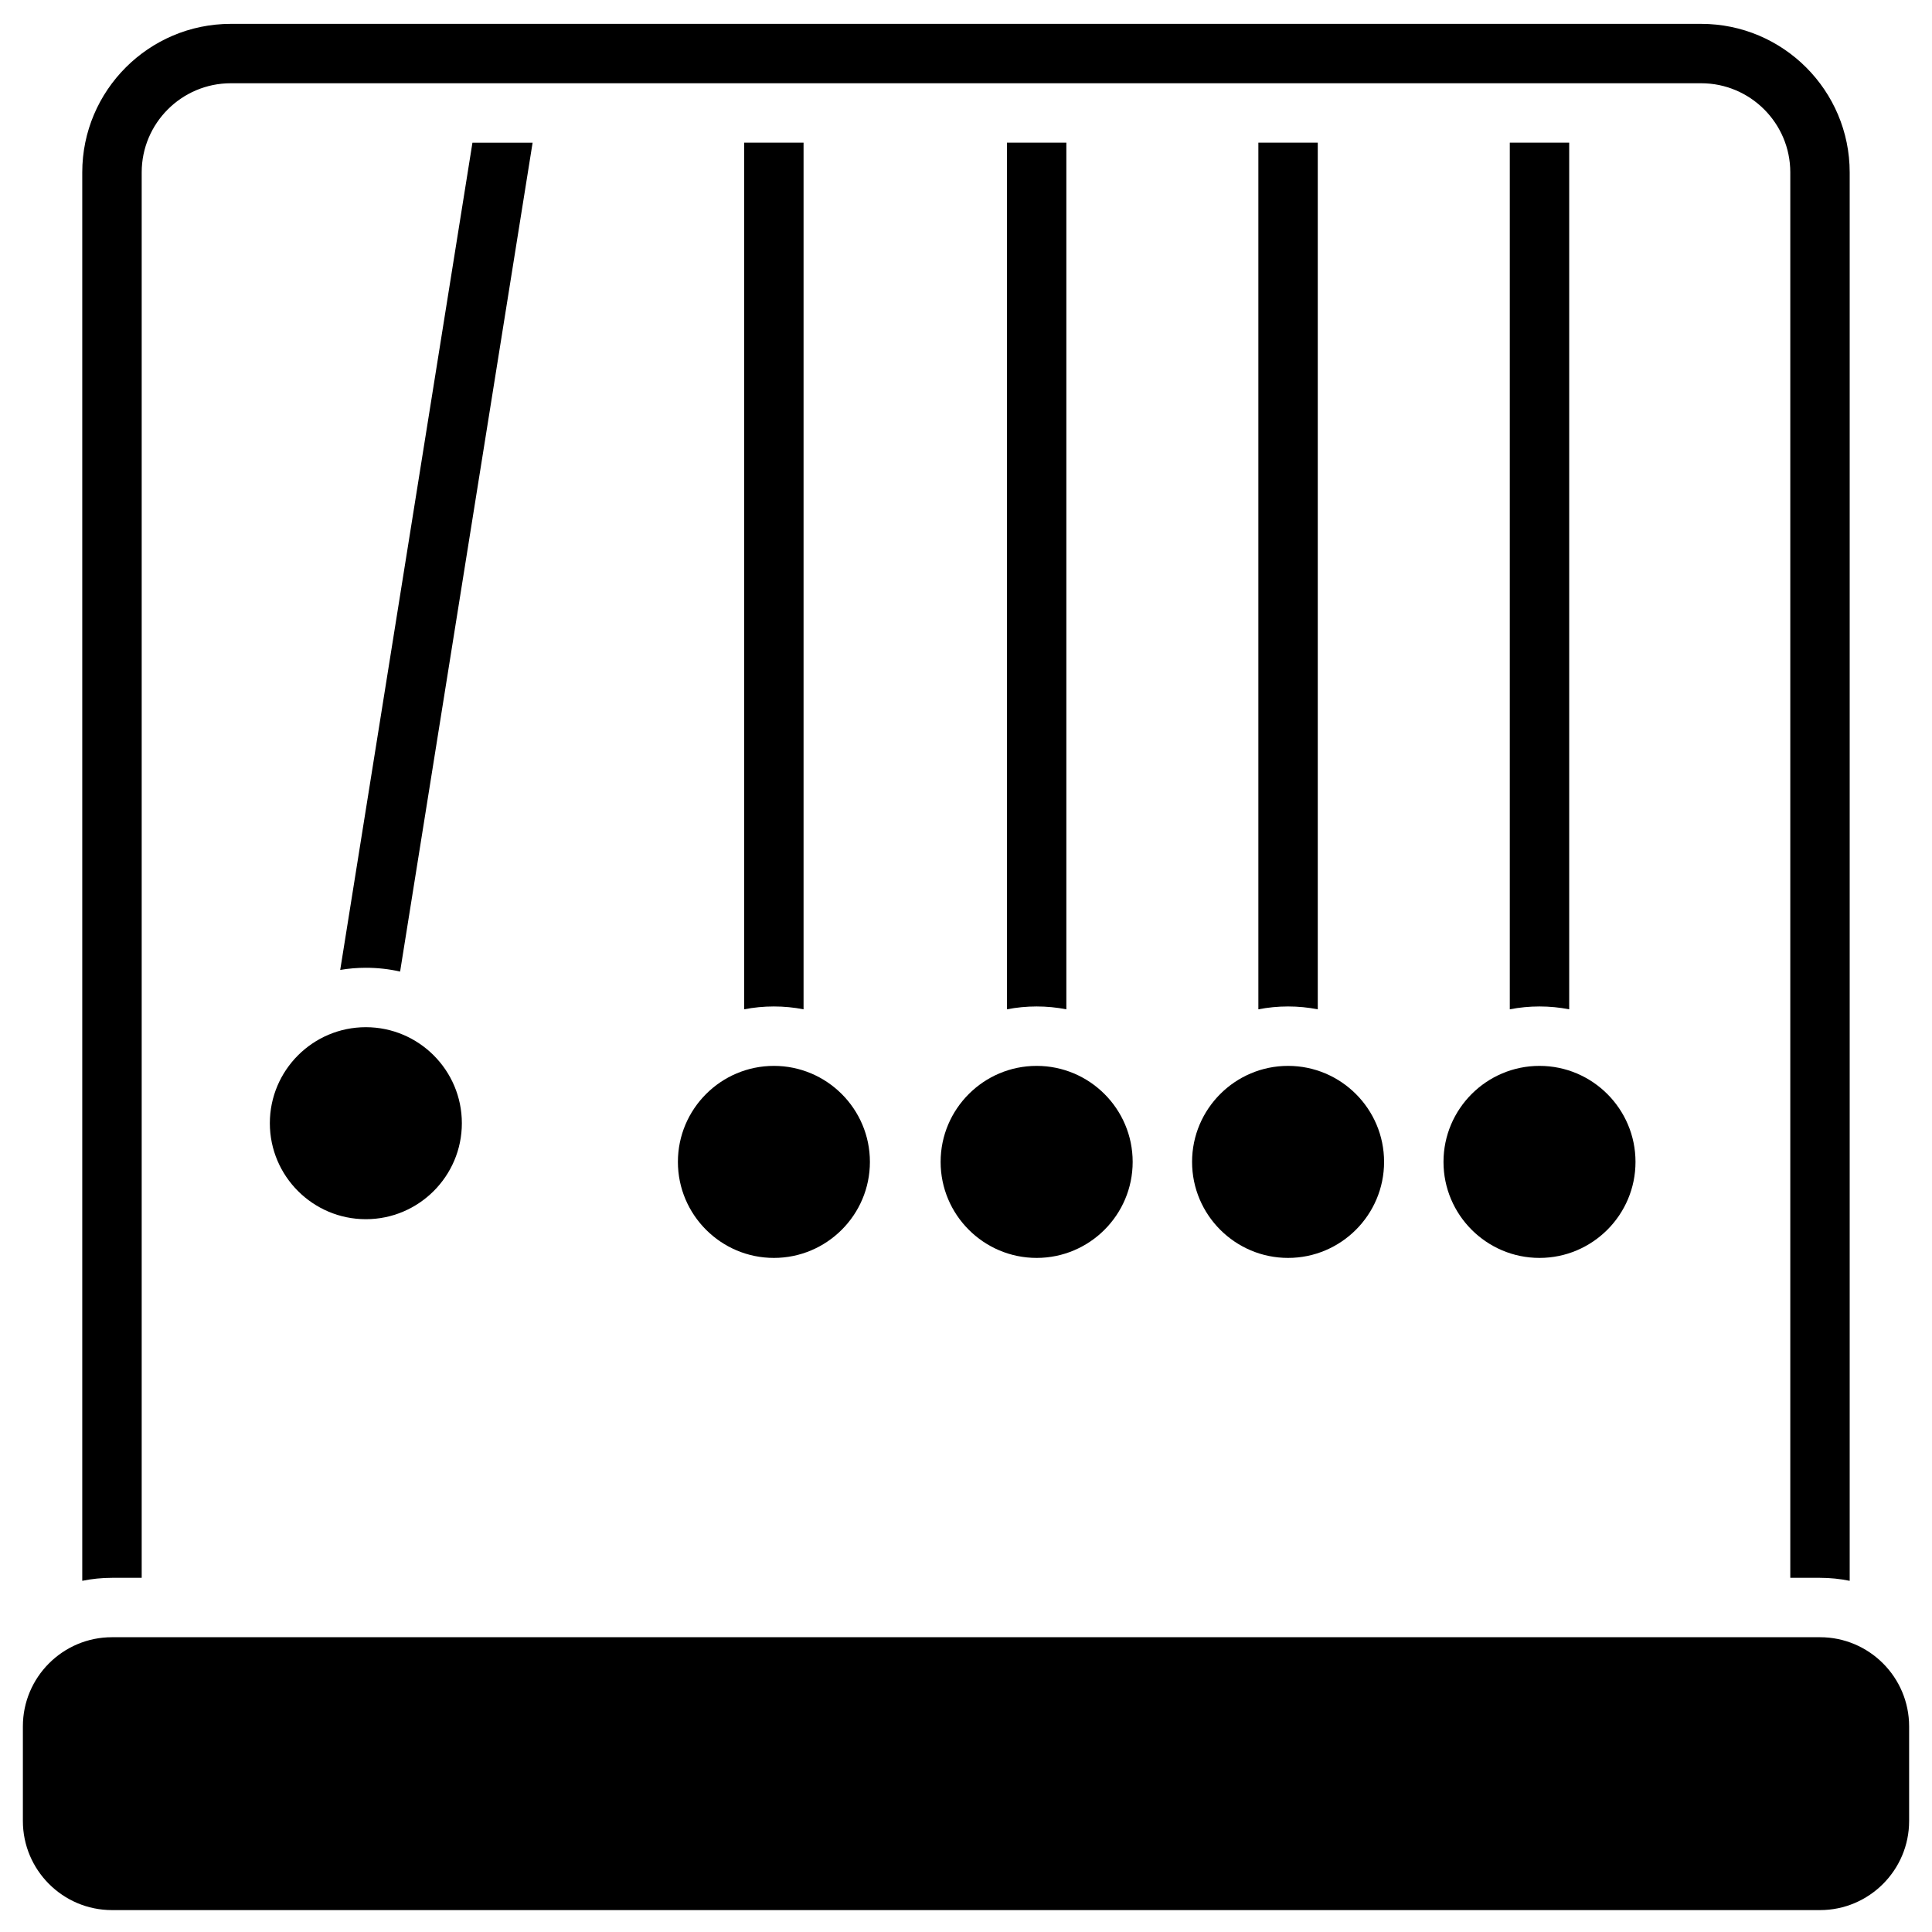
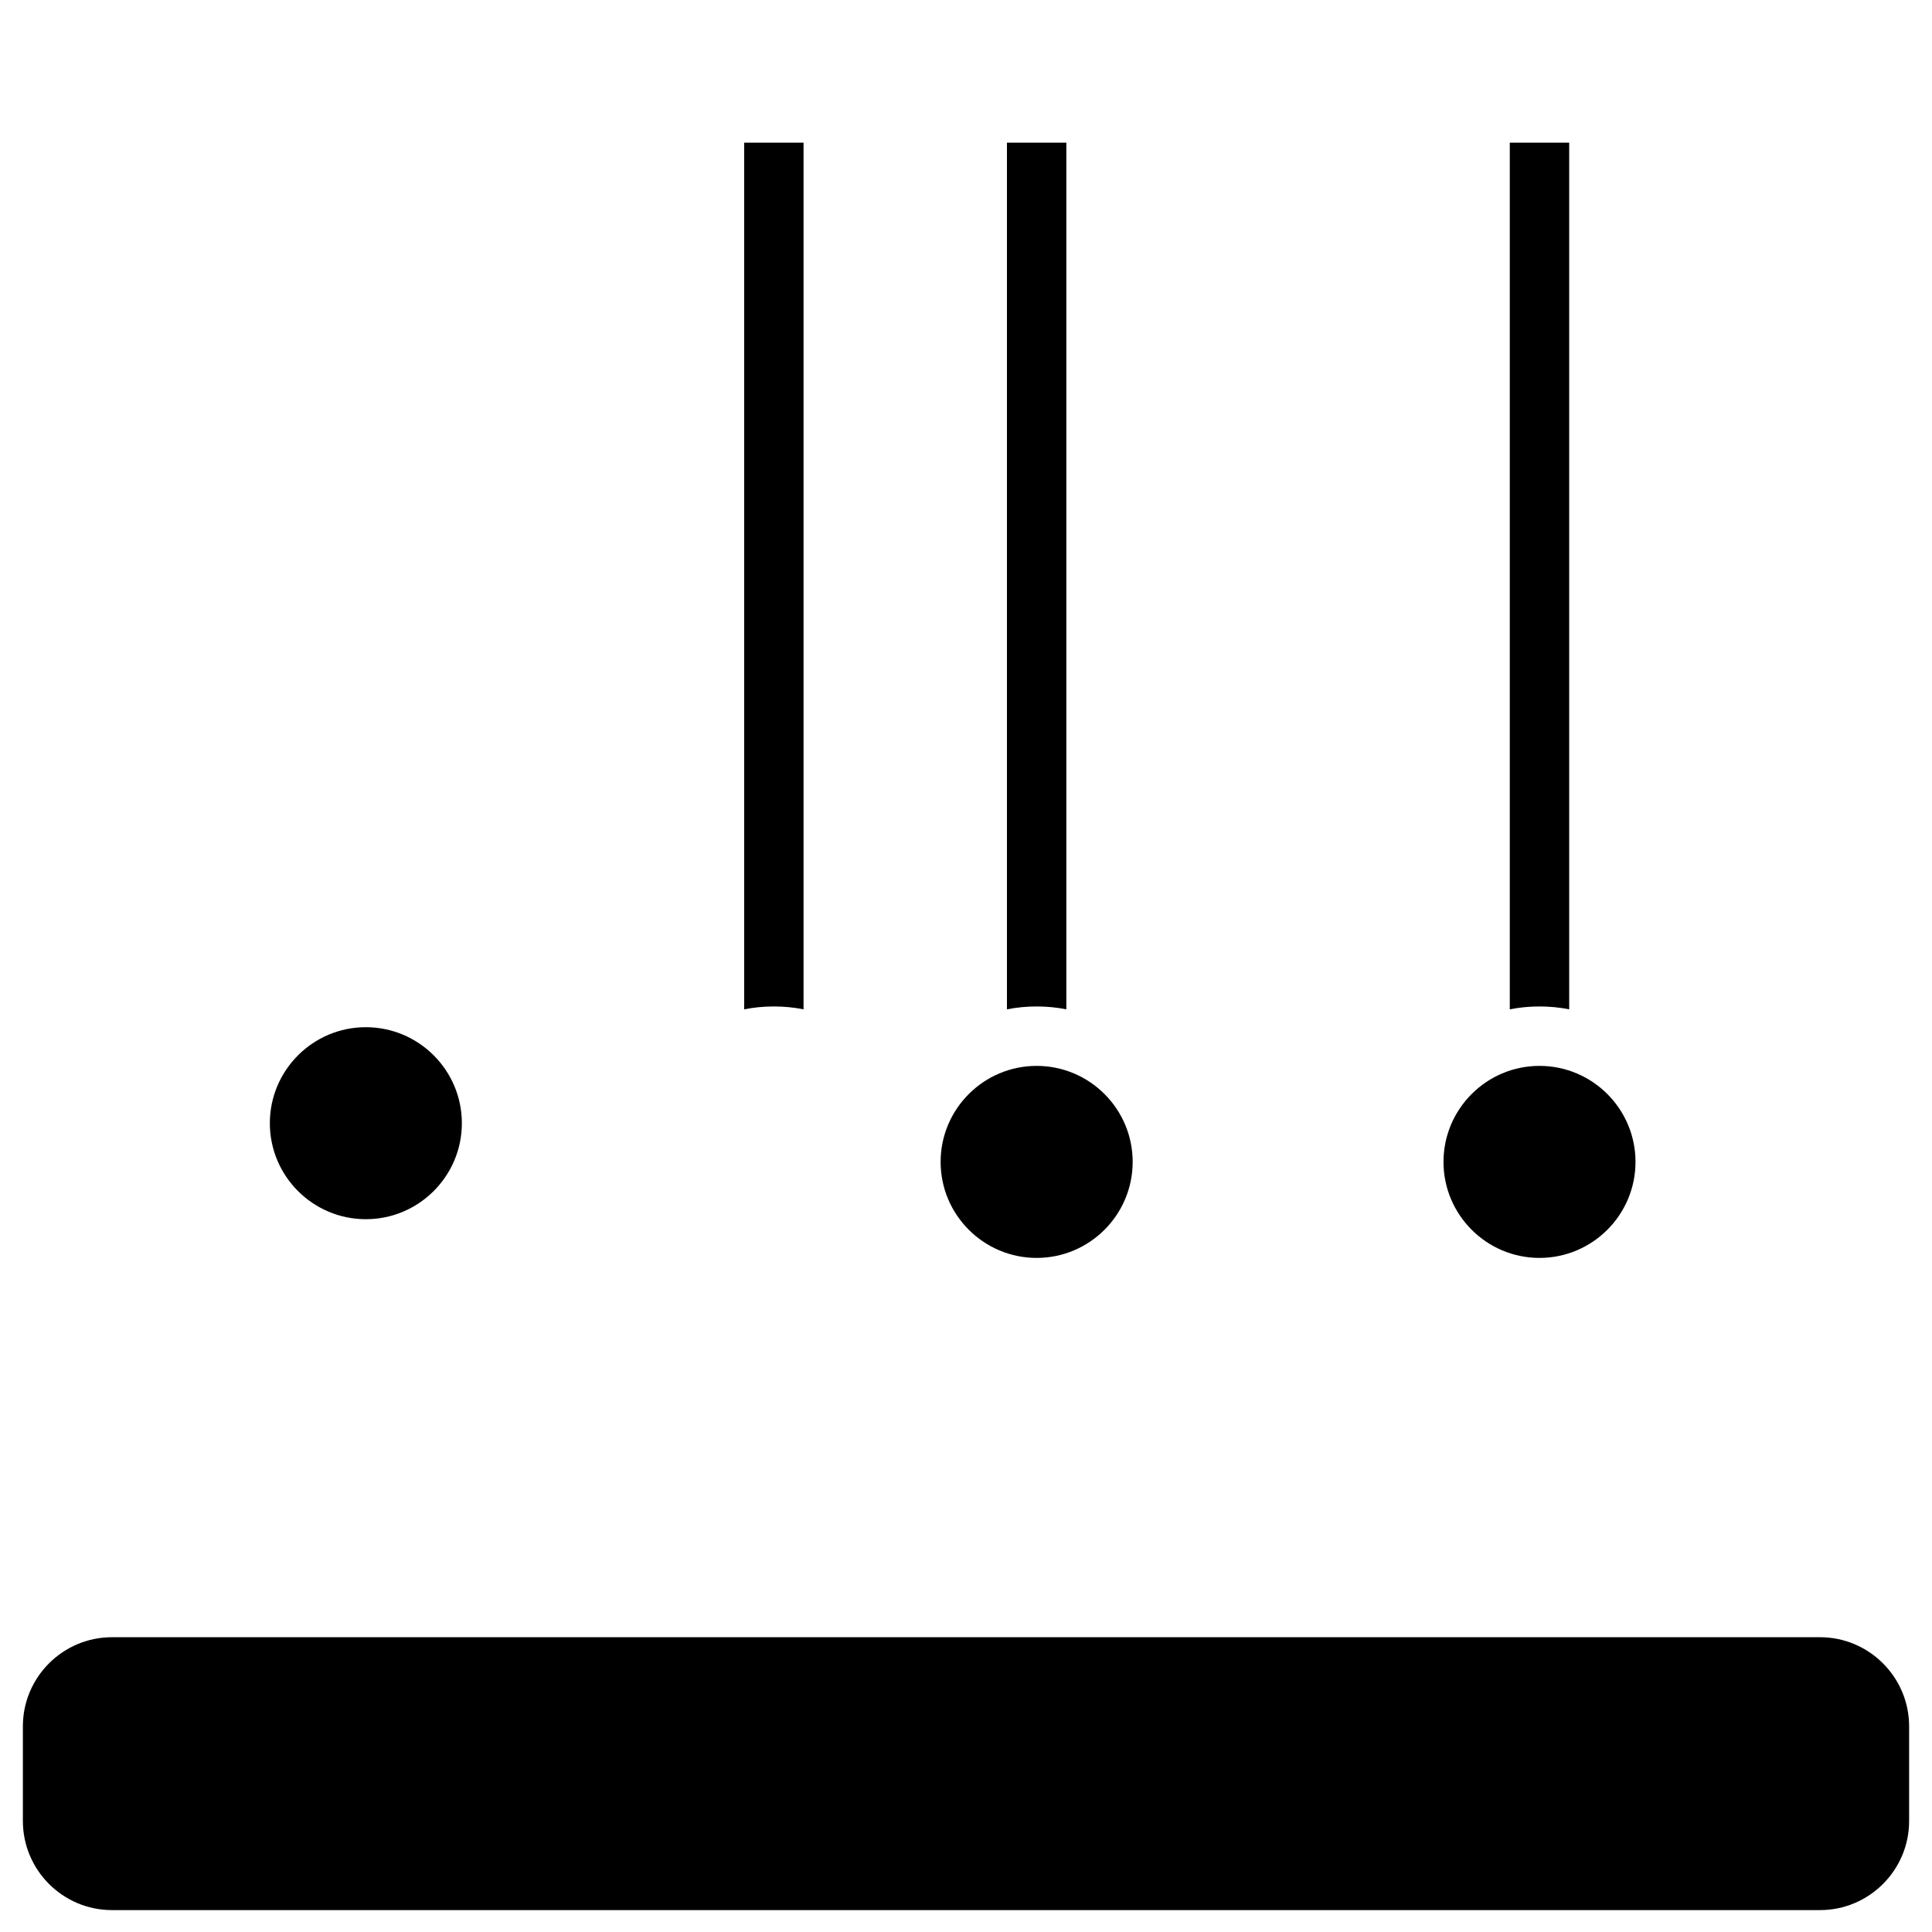
<svg xmlns="http://www.w3.org/2000/svg" fill="#000000" width="800px" height="800px" version="1.1" viewBox="144 144 512 512">
  <g>
    <path d="m626.32 577.88h-452.64c-13.023 0-23.617 10.594-23.617 23.617v25.082c0 13.023 10.594 23.617 23.617 23.617h452.64c13.023 0 23.617-10.594 23.617-23.617v-25.082c-0.004-13.023-10.598-23.617-23.617-23.617z" />
    <path d="m240.95 467.1c-14.031 0-25.438-11.414-25.438-25.438 0-14.031 11.406-25.445 25.438-25.445h0.008c14.031 0.012 25.438 11.414 25.438 25.445 0.004 14.023-11.414 25.438-25.445 25.438z" />
    <path d="m418.72 477.36c-14.031 0-25.445-11.414-25.445-25.445s11.414-25.445 25.445-25.445c14.035 0 25.449 11.414 25.449 25.445s-11.414 25.445-25.449 25.445z" />
-     <path d="m485.35 477.36c-14.023 0-25.438-11.414-25.438-25.445s11.414-25.445 25.438-25.445c14.031 0 25.445 11.414 25.445 25.445s-11.414 25.445-25.445 25.445z" />
    <path d="m551.98 477.36c-14.023 0-25.438-11.414-25.438-25.445s11.414-25.445 25.438-25.445c14.031 0 25.445 11.414 25.445 25.445 0.004 14.031-11.414 25.445-25.445 25.445z" />
-     <path d="m349.09 477.36c-14.023 0-25.438-11.414-25.438-25.445s11.414-25.445 25.438-25.445c14.031 0 25.445 11.414 25.445 25.445s-11.414 25.445-25.445 25.445z" />
-     <path d="m234.16 401.04c2.215-0.375 4.488-0.57 6.801-0.57 3.121 0 6.148 0.344 9.074 1.004l35.113-219.66h-15.945z" />
    <path d="m341.21 411.48c2.547-0.5 5.176-0.758 7.871-0.758 2.695 0 5.324 0.258 7.871 0.758v-229.67h-15.742z" />
    <path d="m410.85 411.48c2.547-0.5 5.188-0.758 7.871-0.758 2.688 0 5.324 0.258 7.871 0.758v-229.67h-15.742z" />
-     <path d="m477.48 411.48c2.547-0.5 5.176-0.758 7.871-0.758 2.695 0 5.324 0.258 7.871 0.758v-229.67h-15.742z" />
    <path d="m544.11 411.48c2.547-0.5 5.188-0.758 7.871-0.758 2.688 0 5.324 0.258 7.871 0.758v-229.67h-15.742z" />
-     <path d="m173.68 562.14h7.871v-372.46c0-13.023 10.594-23.617 23.617-23.617h389.66c13.023 0 23.617 10.594 23.617 23.617v372.46h7.871c2.695 0 5.328 0.273 7.871 0.793v-373.25c0-21.703-17.656-39.359-39.359-39.359h-389.67c-21.703 0-39.359 17.656-39.359 39.359v373.25c2.547-0.52 5.18-0.793 7.875-0.793z" />
  </g>
</svg>